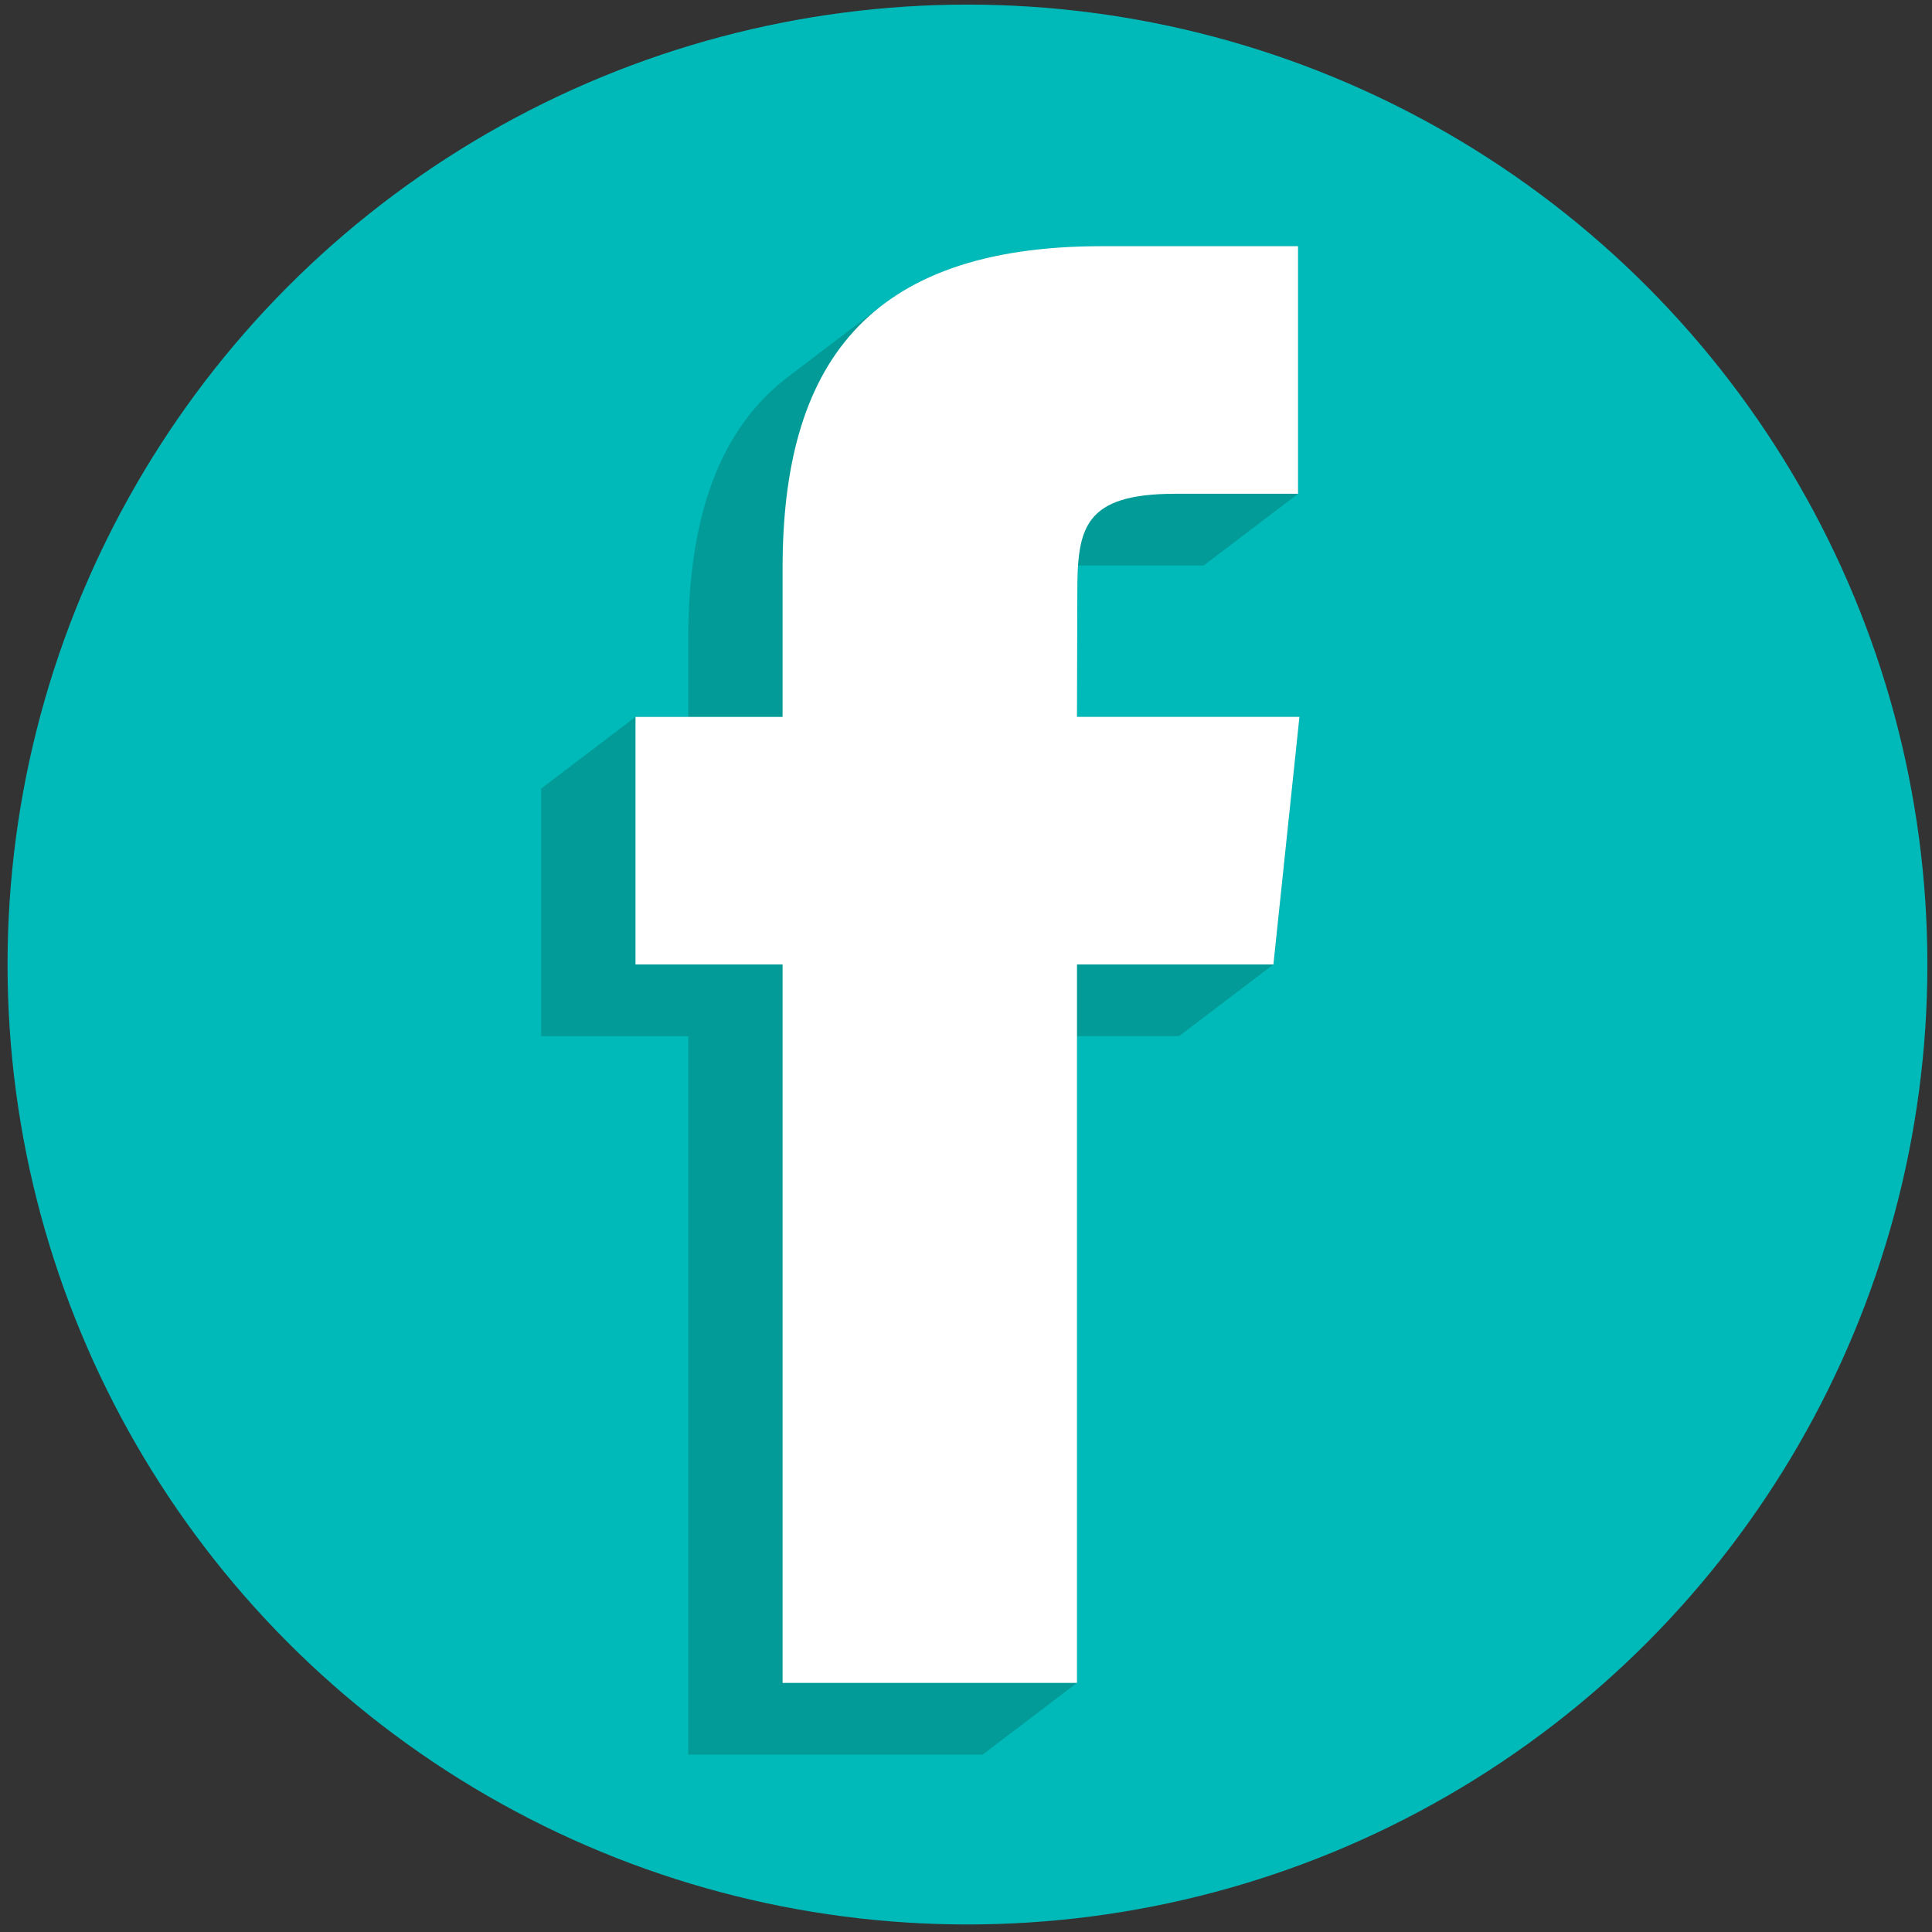
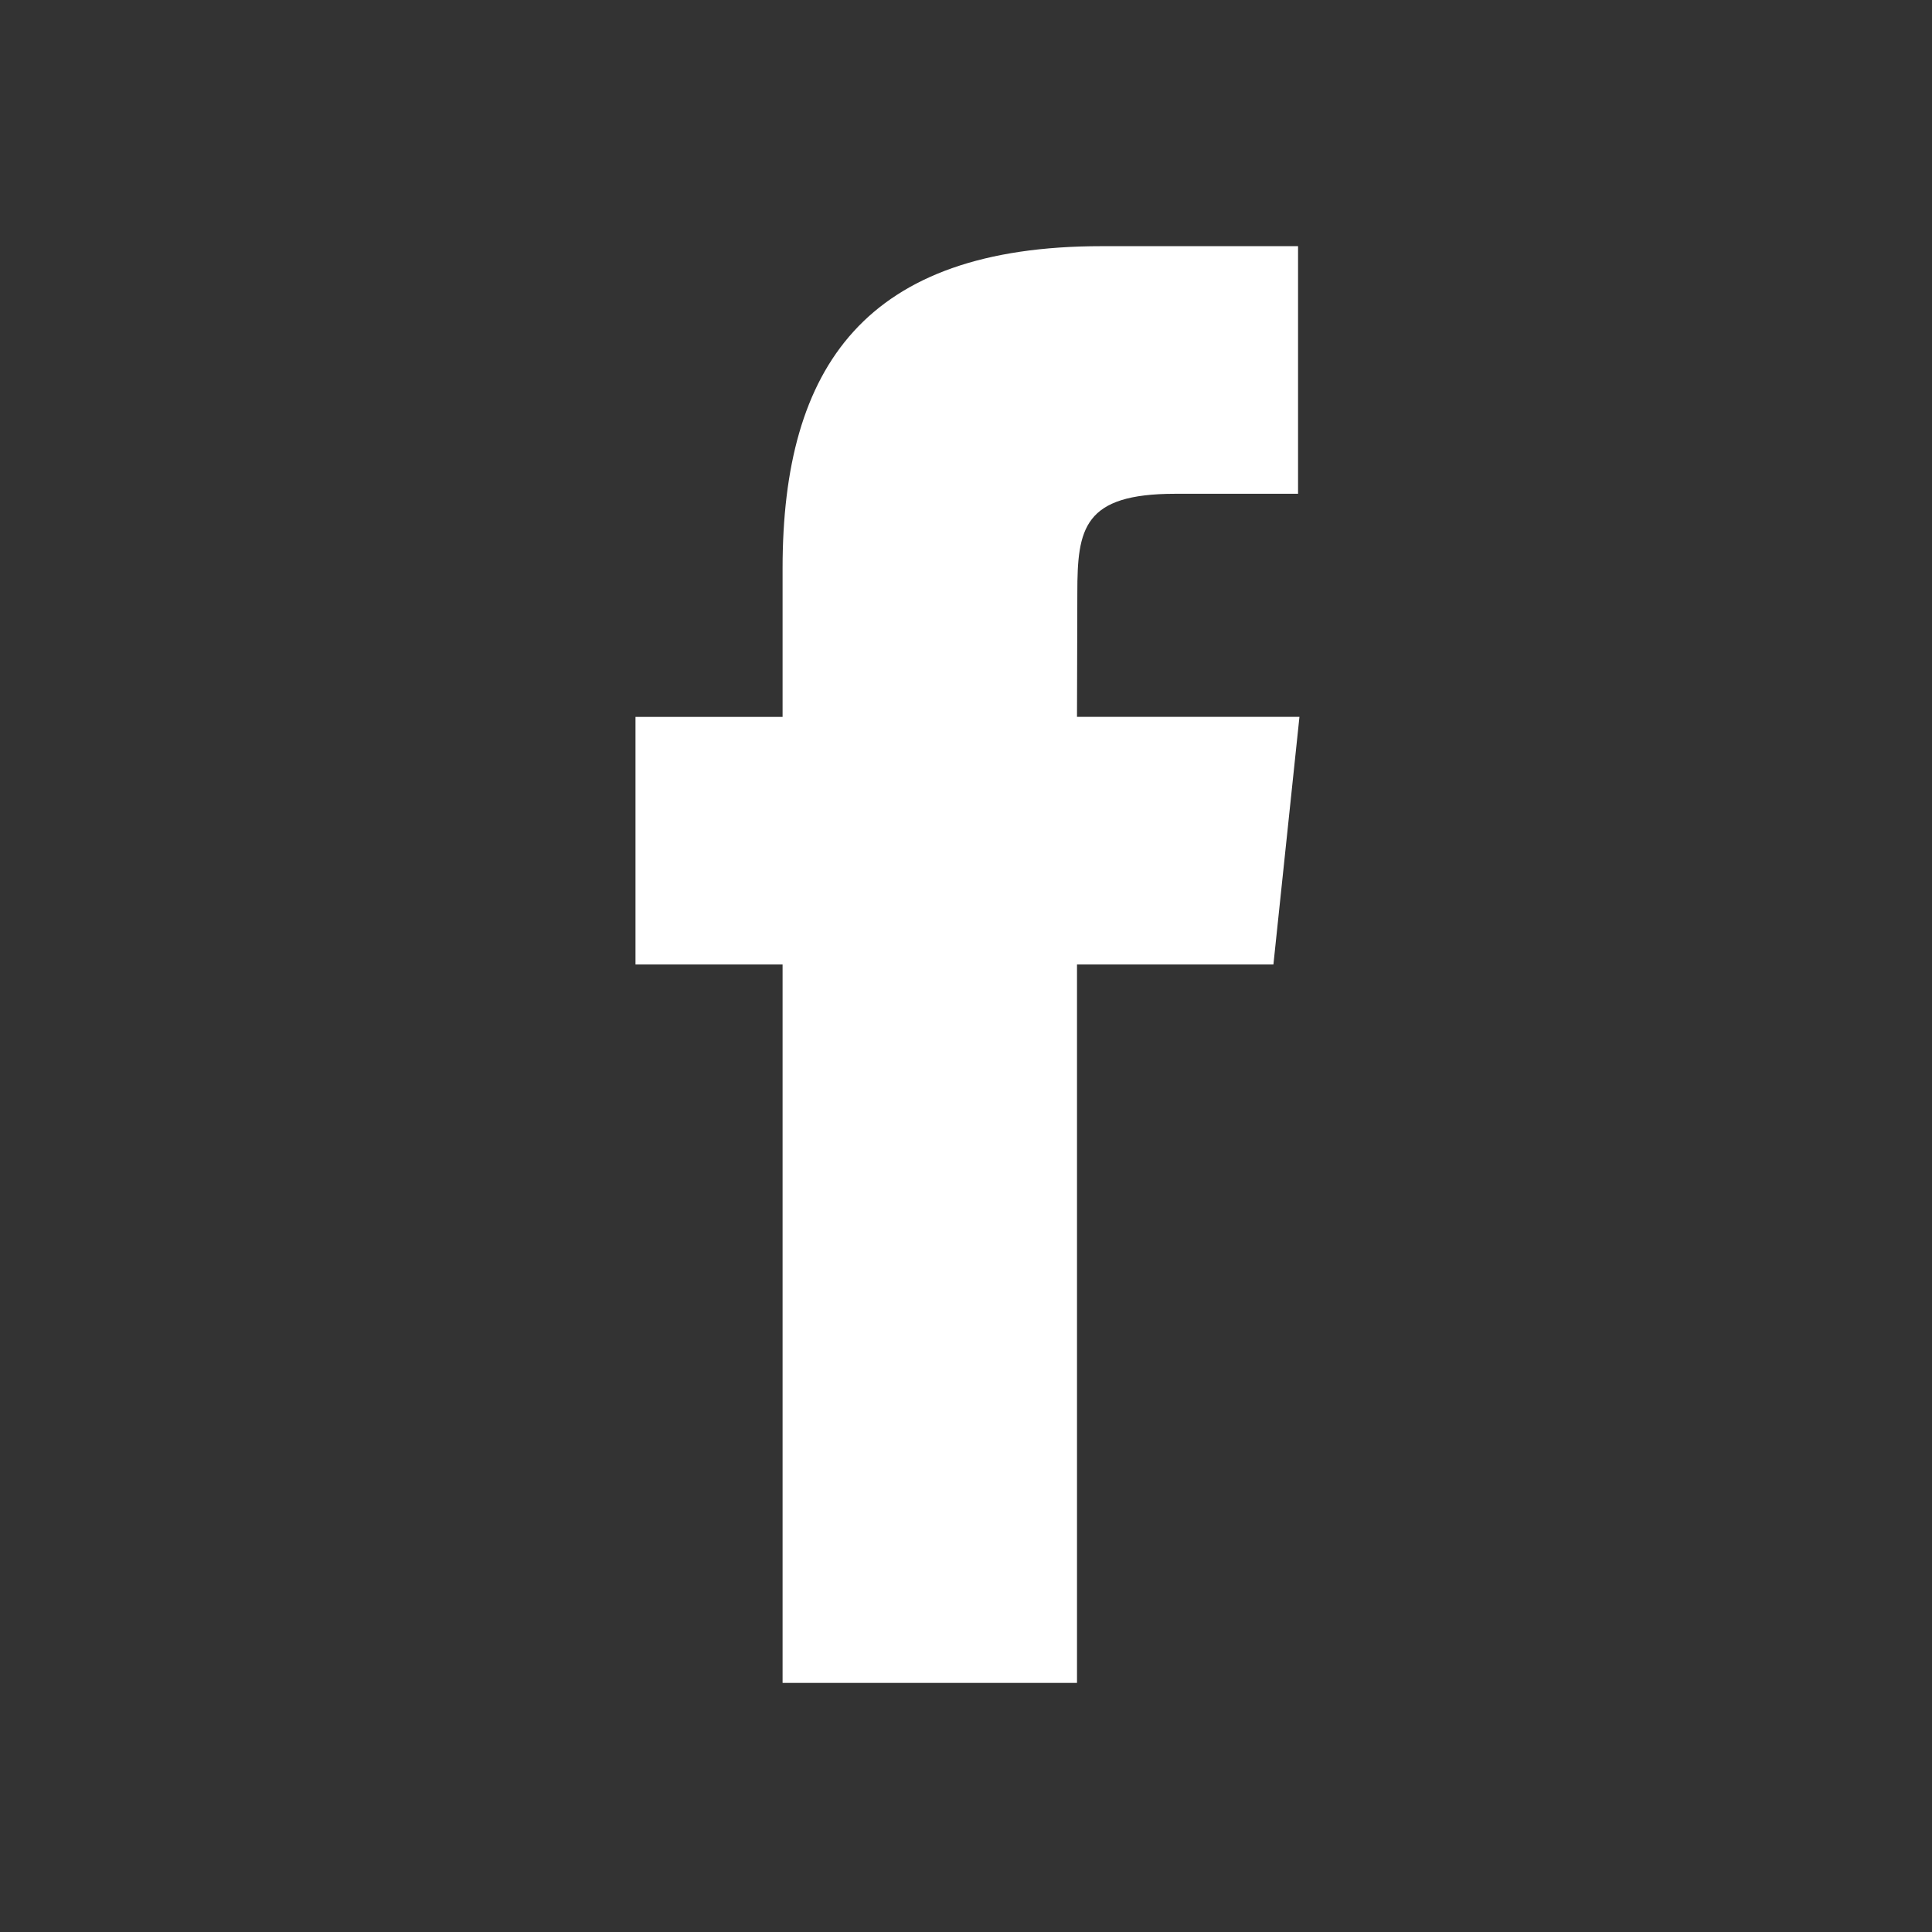
<svg xmlns="http://www.w3.org/2000/svg" enable-background="new 0 0 512 512" height="512px" id="Layer_1" version="1.1" viewBox="0 0 512 512" width="512px" xml:space="preserve">
  <rect x="0" y="0" width="512" height="512" fill="#333333" stroke="none" />
  <g>
-     <circle cx="256.389" cy="255.611" fill="#00BABA" r="254.389" />
-     <path d="M344.367,189.977h-58.953l0.089-32.839c0-2.611,0.039-5.035,0.189-7.272   c0.257-0.002,0.502-0.009,0.764-0.009h32.542l25-19V65.238h-52.062c-26.088,0-45.118,5.543-58.445,15.886   c-0.402,0.296-23.415,17.789-23.808,18.094c-19.495,14.35-27.293,38.518-27.293,70.374v20.393h-13.98l-25,19v65.611h38.98v190.388   h78.023l23.81-18.095l1.19-0.905V274.588h27.054l25-19L344.367,189.977z" fill="#029B97" />
    <path d="M285.414,445.984h-78.023V255.596h-38.98v-65.611h38.98v-39.393   c0-53.526,22.011-85.354,84.545-85.354h52.062v65.619h-32.542c-24.343,0-25.953,9.169-25.953,26.282l-0.088,32.839h58.953   l-6.898,65.611h-52.054V445.984z" fill="#FFFFFF" id="path3336" />
  </g>
</svg>